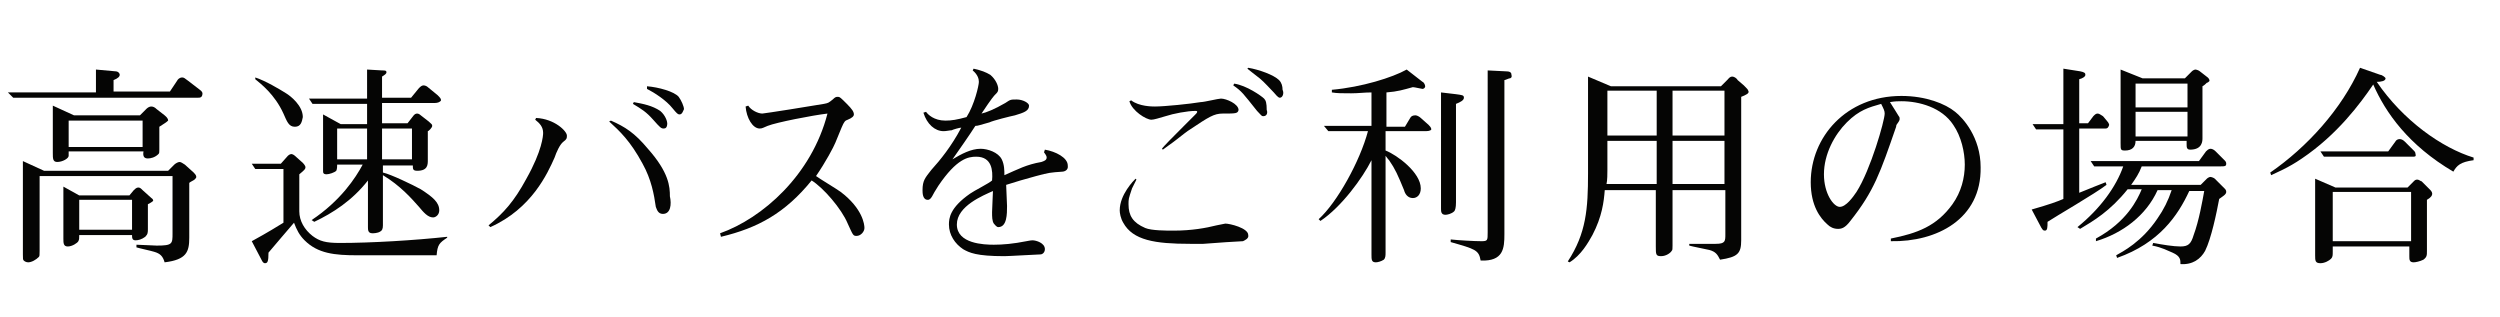
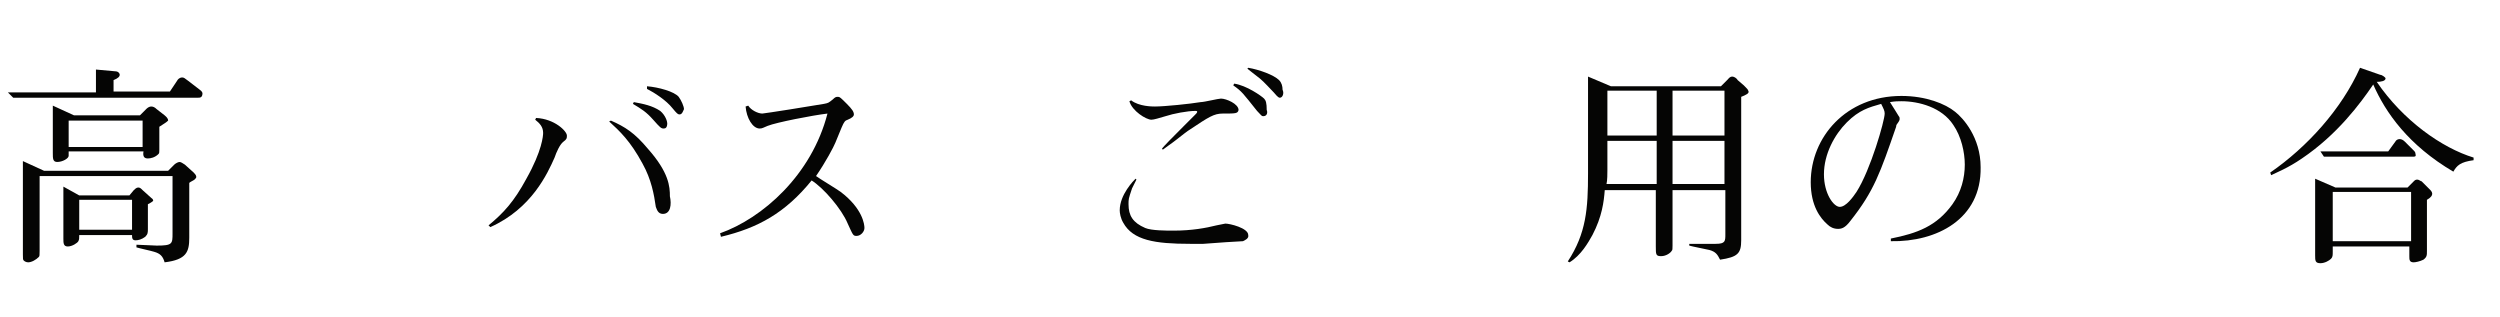
<svg xmlns="http://www.w3.org/2000/svg" version="1.1" id="レイヤー_1" x="0px" y="0px" viewBox="0 0 284 36" style="enable-background:new 0 0 284 36;" xml:space="preserve">
  <style type="text/css">
	.st0{enable-background:new    ;}
	.st1{fill:#050504;}
</style>
  <g class="st0">
    <path class="st1" d="M22.5,11.1h-21l-0.6-0.6h10V7.9l2.2,0.2c0.3,0,0.5,0.2,0.5,0.4c0,0.2-0.2,0.4-0.7,0.6v1.3h6.4l0.8-1.2   c0.1-0.2,0.3-0.4,0.6-0.4c0.2,0,0.3,0.1,0.7,0.4l1.3,1c0.3,0.2,0.3,0.4,0.3,0.4C23,11.1,22.7,11.1,22.5,11.1z M22.1,20.4   c-0.1,0.1-0.6,0.3-0.6,0.4V27c0,1.6-0.3,2.5-2.8,2.8c-0.2-0.7-0.5-1-1.2-1.2c-0.3-0.1-1.7-0.4-2-0.5v-0.3c0.4,0,2,0.1,2.3,0.1   c1.8,0,1.8-0.2,1.8-1.4V20H4.5v8.5c0,0.5,0,0.6-0.1,0.7c-0.3,0.3-0.8,0.6-1.2,0.6c-0.2,0-0.4-0.1-0.5-0.2c-0.1-0.1-0.1-0.2-0.1-0.7   V18.3L5,19.4h14.1l0.7-0.7c0.1-0.1,0.4-0.3,0.6-0.3c0.2,0,0.4,0.2,0.6,0.3l1,0.9c0.1,0.1,0.3,0.3,0.3,0.5   C22.3,20.2,22.2,20.3,22.1,20.4z M18.1,14.4V17c0,0.3,0,0.4-0.1,0.5c-0.4,0.4-0.9,0.5-1.2,0.5c-0.4,0-0.6-0.2-0.5-0.8H7.8v0.5   c0,0.3-0.7,0.7-1.3,0.7C6,18.4,6,18,6,17.4V12l2.4,1.1h7.5l0.7-0.7c0.1-0.1,0.3-0.3,0.6-0.3c0.2,0,0.4,0.1,0.6,0.3l0.9,0.7   c0.1,0.1,0.4,0.3,0.4,0.6C18.9,13.9,18.7,14,18.1,14.4z M16.8,23.2V26c0,0.4,0,0.6-0.3,0.9c-0.4,0.3-0.8,0.4-1.1,0.4   C15,27.3,15,27,15,26.7h-6c0,0.4,0,0.5-0.1,0.7c-0.1,0.2-0.7,0.6-1.2,0.6c-0.5,0-0.5-0.4-0.5-0.9v-5.9l1.8,1h5.7l0.5-0.6   c0.1-0.1,0.3-0.3,0.5-0.3c0.2,0,0.3,0.1,0.5,0.3l1,0.9c0,0,0.2,0.1,0.2,0.3C17.4,22.8,17.4,22.9,16.8,23.2z M16.3,13.7H7.8v3h8.4   V13.7z M15,22.7h-6v3.4h6V22.7z" />
-     <path class="st1" d="M49.6,29h-0.2h-8.8c-2.6,0-4.5-0.2-6-1.7c-0.6-0.6-0.9-1.2-1.2-2c-0.5,0.6-2.5,2.9-2.9,3.4   c0,1-0.1,1.2-0.4,1.2c-0.2,0-0.3-0.2-0.4-0.4l-1.1-2.1c0.7-0.4,1.5-0.8,3.6-2.1v-6.1h-3.2l-0.4-0.6h3.3l0.8-0.9   c0,0,0.2-0.2,0.4-0.2c0.1,0,0.3,0.1,0.4,0.2l0.9,0.8c0,0,0.3,0.3,0.3,0.5c0,0.2-0.1,0.3-0.7,0.8V24c0,1.1,0.6,2.1,1.5,2.8   c0.8,0.6,1.5,0.8,3.1,0.8c3.6,0,8.5-0.3,12.2-0.7V27C49.9,27.6,49.7,27.8,49.6,29z M33.5,14.4c-0.7,0-0.9-0.6-1.3-1.5   c-1-2.2-2.6-3.4-3.2-3.9L29,8.8c1.2,0.4,2.7,1.3,3.5,1.8c0.5,0.3,1.9,1.4,1.9,2.7C34.3,13.8,34.2,14.4,33.5,14.4z M49.4,11.7h-6V14   h2.9l0.7-0.9c0.1-0.1,0.2-0.2,0.4-0.2c0.2,0,0.4,0.2,0.4,0.2l0.9,0.7c0.3,0.3,0.4,0.3,0.4,0.5c0,0.2-0.4,0.6-0.5,0.6v3.3   c0,0.5,0,1.2-1.2,1.2c-0.5,0-0.5-0.2-0.5-0.6h-3.4v0.8c0.9,0.2,3.4,1.4,4.3,1.9c1.4,0.9,2.1,1.5,2.1,2.4c0,0.5-0.4,0.8-0.7,0.8   c-0.6,0-1.1-0.6-1.6-1.2c-0.8-0.9-2.1-2.4-4.1-3.6v5.7c0,0.4-0.1,0.6-0.3,0.7c-0.3,0.2-0.8,0.2-0.9,0.2c-0.5,0-0.5-0.4-0.5-0.7   v-5.3c-1.8,2.3-4,3.7-6.1,4.7L35.4,25c3.3-2.2,5-4.8,5.8-6.3h-2.9c0,0.2,0,0.5-0.1,0.7c-0.2,0.2-0.8,0.4-1.1,0.4   c-0.4,0-0.4-0.2-0.4-0.4v-6.4l2,1.1h3v-2.3h-6.2l-0.4-0.6h6.6V7.9L43.4,8c0.3,0,0.5,0,0.5,0.2c0,0.2-0.2,0.3-0.5,0.5v2.4h3.3   l0.9-1.1c0.1-0.1,0.3-0.3,0.5-0.3s0.4,0.1,0.5,0.2l1.1,0.9c0.3,0.3,0.4,0.4,0.4,0.6C50,11.6,49.7,11.7,49.4,11.7z M41.7,14.6h-3.4   v3.5h3.4V14.6z M46.8,14.6h-3.4v3.5h3.4V14.6z" />
    <path class="st1" d="M64,16.1c-0.4,0.3-0.8,1.2-1,1.8c-0.8,1.8-2.6,5.8-7.3,7.9l-0.2-0.2c1.7-1.4,2.9-2.7,4.3-5.3   c1.8-3.2,1.9-4.9,1.9-5.2c0-0.7-0.4-1.1-0.9-1.5l0.1-0.2c2.1,0.1,3.5,1.5,3.5,2C64.4,15.7,64.4,15.8,64,16.1z M75.3,24.3   c-0.6,0-0.7-0.6-0.8-0.8c-0.2-1.4-0.5-3.1-1.5-4.9c-1.4-2.6-2.6-3.7-3.8-4.8l0.2-0.1c1.6,0.7,2.7,1.4,4.2,3.2   c2.4,2.7,2.5,4.3,2.5,5.4C76.3,23.2,76.2,24.3,75.3,24.3z M75.4,14.6c-0.3,0-0.4-0.1-1.2-1c-0.8-0.9-1.3-1.2-2.3-1.8l0.1-0.2   c1.1,0.2,2.1,0.4,3,1c0.6,0.5,0.8,1.2,0.8,1.4C75.8,14.5,75.6,14.6,75.4,14.6z M77.2,13c-0.2,0-0.3-0.1-0.8-0.7   c-0.7-0.9-2.1-1.8-2.9-2.2V9.8c1.3,0.1,3.1,0.6,3.6,1.2c0.3,0.4,0.6,1.1,0.6,1.4C77.6,12.6,77.5,13,77.2,13z" />
    <path class="st1" d="M97.3,26.8c-0.4,0-0.4-0.1-1-1.4c-0.7-1.7-2.8-4.1-4.1-4.9c-3,3.7-6.1,5.4-10.3,6.4l-0.1-0.4   c4.8-1.7,10.4-6.6,12.2-13.6c-1.7,0.2-5.8,1-6.8,1.4c-0.5,0.2-0.6,0.3-0.9,0.3c-0.8,0-1.5-1.2-1.6-2.5L85,12   c0.3,0.5,1.1,0.9,1.6,0.9c0.2,0,5.9-0.9,7-1.1c0.5-0.1,0.5-0.1,1-0.5c0.3-0.3,0.4-0.3,0.6-0.3c0.2,0,0.3,0.1,1,0.8   c0.6,0.6,0.8,0.9,0.8,1.2c0,0.2-0.2,0.4-0.7,0.6c-0.3,0.1-0.4,0.2-0.7,0.9c-0.1,0.3-0.6,1.4-0.7,1.7c-0.2,0.5-1.1,2.2-2.2,3.8   c0.4,0.3,2.4,1.5,2.8,1.8c2.5,1.9,2.7,3.7,2.7,4.1C98.2,26.3,97.8,26.8,97.3,26.8z" />
-     <path class="st1" d="M120.7,19.5c-1.4,0.1-1.5,0.1-3,0.5c-1.1,0.3-2.5,0.7-3.4,1c0,0.4,0.1,2,0.1,2.4c0,0.9,0,2.4-1,2.4   c-0.2,0-0.4-0.3-0.5-0.4c-0.2-0.3-0.2-0.8-0.2-1.3c0-0.4,0.1-2.1,0.1-2.4c-1.1,0.5-4.1,1.7-4.1,3.8c0,2.2,3.1,2.3,4.2,2.3   c1,0,2.2-0.1,3.7-0.4c0.1,0,0.4-0.1,0.7-0.1c0.4,0,1.4,0.3,1.4,1c0,0.4-0.3,0.6-0.5,0.6c-0.3,0-3.6,0.2-4.1,0.2   c-3.2,0-4-0.4-4.7-0.8c-0.9-0.6-1.6-1.6-1.6-2.8c0-0.7,0.1-1.9,2.4-3.5c0.4-0.3,2.2-1.2,2.5-1.5c0.1-1.1,0-2.7-1.8-2.7   c-0.9,0-2.2,0.2-4.3,3.3c-0.1,0.2-0.4,0.6-0.6,1c-0.3,0.6-0.5,0.6-0.6,0.6c-0.6,0-0.6-0.8-0.6-1.1c0-1.1,0.3-1.4,1-2.3   c1-1.1,2.3-2.7,3.4-4.8c-0.2,0-0.9,0.2-1.1,0.3c-0.2,0-0.6,0.1-0.9,0.1c-1,0-1.9-0.8-2.3-2.1l0.3-0.1c0.2,0.3,0.9,1,2.2,1   c0.7,0,1.3-0.1,2.4-0.4c0.9-1.4,1.4-3.6,1.4-4c0-0.3-0.1-0.8-0.7-1.3l0.1-0.2c0.9,0.2,1.4,0.4,1.9,0.7c0.6,0.5,0.9,1.2,0.9,1.6   c0,0.3-0.1,0.4-0.3,0.6c-0.2,0.2-0.4,0.4-1.6,2.2c0.5-0.1,1.5-0.5,2.7-1.2c0.6-0.4,0.6-0.4,1.3-0.4c0.7,0,1.4,0.4,1.4,0.7   c0,0.6-0.6,0.8-1.6,1.1c-0.5,0.1-2.5,0.6-2.9,0.8c-1.1,0.3-1.3,0.4-1.6,0.4c-0.7,1.1-1.9,2.8-2.6,3.8c1-0.6,2.1-1.2,3.2-1.2   c0.8,0,2,0.4,2.4,1.2c0.3,0.6,0.3,1.3,0.3,1.8c1.6-0.7,2.5-1.2,4.2-1.5c0.3-0.1,0.6-0.2,0.6-0.5c0-0.1,0-0.2-0.3-0.6l0.1-0.3   c1.2,0.2,2.6,0.9,2.6,1.8C121.4,19.4,120.8,19.5,120.7,19.5z" />
    <path class="st1" d="M141.2,27.4c-1.7,0.1-1.9,0.1-4.5,0.3c-0.6,0-1,0-1.5,0c-4,0-6.5-0.4-7.6-2.4c-0.3-0.5-0.4-1.1-0.4-1.4   c0-1.8,1.6-3.4,1.8-3.6l0.1,0.1c-0.2,0.4-0.4,0.8-0.5,1c-0.4,1.2-0.4,1.2-0.4,1.8c0,1.3,0.5,2.1,1.9,2.7c0.7,0.3,2.4,0.3,3.2,0.3   c2.1,0,3.7-0.3,4.9-0.6c0.1,0,0.9-0.2,1-0.2c0.5,0,2.6,0.5,2.6,1.3C141.9,27.1,141.4,27.3,141.2,27.4z M138.9,12.9   c-1,0-1.6,0.4-3.7,1.8c-0.2,0.1-1.1,0.8-1.6,1.2c-0.5,0.4-1.4,1-1.5,1.1l-0.1-0.1c0.1-0.2,1.4-1.5,2.5-2.6c0.4-0.4,1-1,1.3-1.3   c0.1-0.1,0.2-0.2,0.2-0.3c0-0.1-0.1-0.1-0.2-0.1c-0.9,0-2.5,0.3-3.4,0.6c-0.7,0.2-1.3,0.4-1.6,0.4c-0.6,0-2.2-1-2.5-2.1l0.2-0.1   c0.9,0.7,2.4,0.7,2.7,0.7c1.1,0,4-0.3,5.2-0.5c0.4,0,2-0.4,2.3-0.4c0.6,0,2,0.6,2,1.3C140.6,12.9,140.4,12.9,138.9,12.9z    M143.5,13.2c-0.2,0-0.2-0.1-0.7-0.6c-1.6-2-1.7-2.2-2.7-2.9l0.1-0.2c1.4,0.2,3.1,1.4,3.4,1.7c0.2,0.2,0.3,0.5,0.3,1.3   C144,12.7,144,13.2,143.5,13.2z M145.4,11.1c-0.1,0-0.2,0-0.7-0.6c-0.3-0.3-1.1-1.2-1.6-1.6s-1.3-1-1.4-1.1l0.1-0.1   c1.2,0.2,2.9,0.8,3.5,1.4c0.3,0.3,0.4,0.7,0.4,1.1C145.9,10.6,145.7,11.1,145.4,11.1z" />
-     <path class="st1" d="M161.8,14.9h-4.4v2.2c1.3,0.5,4,2.5,4,4.3c0,0.7-0.4,1.1-0.9,1.1c-0.6,0-0.9-0.5-1-0.9c-0.7-1.7-1-2.4-1.7-3.4   c-0.2-0.2-0.3-0.4-0.4-0.5v11c0,0.3,0,0.6-0.2,0.8c-0.3,0.2-0.7,0.3-0.9,0.3c-0.5,0-0.5-0.3-0.5-0.9V18.2c-1,2-3.4,5.3-5.8,6.9   l-0.2-0.2c2.1-1.9,4.7-6.6,5.6-10h-4.5l-0.5-0.6h5.4v-3.8c-0.8,0-1.5,0.1-2.3,0.1c-1.1,0-1.6,0-2.2-0.1l0-0.3   c3.4-0.3,6.9-1.4,8.5-2.3l1.8,1.4c0.1,0,0.3,0.3,0.3,0.5c0,0.2-0.2,0.3-0.3,0.3c-0.1,0-0.9-0.2-1.1-0.2c-1.1,0.3-1.7,0.5-3,0.6v3.9   h2.1l0.6-1c0.1-0.2,0.3-0.3,0.6-0.3c0.2,0,0.5,0.2,0.6,0.3l0.9,0.8c0.1,0.1,0.3,0.3,0.3,0.5C162.5,14.9,162.1,14.9,161.8,14.9z    M165.4,11.8V23c0,0.6-0.1,0.9-0.2,1c-0.3,0.3-0.8,0.4-1,0.4c-0.5,0-0.5-0.4-0.5-0.7V10.5l1.7,0.2c0.7,0.1,0.9,0.1,0.9,0.4   C166.3,11.4,165.9,11.6,165.4,11.8z M171.5,8.9c-0.1,0-0.5,0.2-0.6,0.2v17.5c0,1.6-0.1,3.1-2.7,3c-0.2-1.2-0.6-1.3-3.4-2.1v-0.3   c0.9,0.1,2.7,0.2,3.5,0.2c0.7,0,0.7-0.1,0.7-1V8l2,0.1c0.5,0,0.7,0.1,0.7,0.4C171.8,8.8,171.6,8.9,171.5,8.9z" />
    <path class="st1" d="M197.8,11v16.3c0,1.5-0.4,1.9-2.4,2.2c-0.3-0.6-0.5-0.9-1.2-1.1c-0.4-0.1-2-0.4-2.3-0.5v-0.2c0.8,0,2.2,0,3,0   c1.1,0,1.1-0.3,1.1-1.1v-5H190v5.8v0.5c0,0.4,0,0.5-0.1,0.6c-0.1,0.2-0.6,0.6-1.2,0.6s-0.6-0.2-0.6-1.1v-6.4h-5.8   c-0.1,1.3-0.3,3-1.4,5.1c-0.5,0.9-1.3,2.3-2.6,3.1l-0.2-0.1c2.1-3.2,2.3-6,2.3-10v-11l2.6,1.1h12.5l0.7-0.7   c0.2-0.2,0.3-0.4,0.6-0.4c0.2,0,0.5,0.2,0.6,0.4l0.7,0.6c0.3,0.3,0.5,0.5,0.5,0.6C198.8,10.6,198.3,10.8,197.8,11z M188.2,16h-5.6   v3.3c0,0.4,0,1.2-0.1,1.6h5.7V16z M188.2,10.3h-5.6v5.1h5.6V10.3z M195.9,10.3H190v5.1h5.9V10.3z M195.9,16H190v4.9h5.9V16z" />
    <path class="st1" d="M214.8,27.4v-0.3c3-0.6,5.2-1.4,7-3.9c1-1.4,1.4-3,1.4-4.5c0-1.4-0.4-3.2-1.3-4.5c-1.3-2-3.9-2.7-5.9-2.7   c-0.4,0-0.7,0-1.3,0.1c0.3,0.5,0.9,1.4,1,1.6c0.1,0.1,0.1,0.2,0.1,0.3c0,0.1,0,0.2-0.3,0.6c-0.1,0.1-0.1,0.3-0.1,0.3   c-1.8,5.2-2.5,7.3-5.2,10.7c-0.6,0.8-1,0.9-1.4,0.9c-0.5,0-0.9-0.2-1.2-0.5c-0.8-0.7-1.9-2.1-1.9-4.8c0-5.1,4-9.8,10.3-9.8   c2.8,0,5,0.9,6.1,1.8c0.9,0.7,2.9,2.9,2.9,6.3C225.1,24.9,220,27.5,214.8,27.4z M213.7,11.8c-1.4,0.4-2.5,0.7-3.9,2.1   c-1.4,1.4-2.6,3.6-2.6,5.9c0,2.2,1.1,3.7,1.8,3.7c0.7,0,1.5-1.1,1.9-1.7c1.6-2.5,3.2-8.1,3.2-8.9C214.1,12.6,214,12.4,213.7,11.8z" />
-     <path class="st1" d="M239.2,14.6h-3v7.3c1.5-0.6,2.2-0.9,3-1.2l0.1,0.3c-1.3,1-5.8,3.6-6.7,4.2c0,0.6,0,1-0.3,1   c-0.2,0-0.3-0.1-0.6-0.7l-0.9-1.7c2.1-0.6,2.9-0.9,3.6-1.2v-7.9h-3.1l-0.4-0.6h3.5V7.8l1.9,0.3c0.5,0.1,0.6,0.2,0.6,0.4   c0,0.2-0.3,0.4-0.7,0.5v5h1l0.6-0.8c0.2-0.2,0.3-0.3,0.5-0.3c0.2,0,0.4,0.2,0.6,0.3l0.5,0.6c0.1,0.1,0.2,0.3,0.2,0.4   C239.5,14.5,239.4,14.6,239.2,14.6z M252.1,22.6c-0.3,1.6-0.9,4.5-1.6,5.9c-0.5,0.9-1.4,1.6-2.8,1.5c0-0.5,0-0.9-0.9-1.3   c-0.5-0.2-1.2-0.6-2.3-0.8l0.1-0.3c1.1,0.2,2.3,0.4,3.1,0.4c0.9,0,1.2-0.3,1.5-1.3c0.6-1.6,1-3.9,1.2-5h-1.7   c-1.3,2.8-3.4,5.9-8.2,7.6l-0.1-0.3c0.7-0.4,2.9-1.5,4.7-4.2c0.7-1,1.2-2,1.6-3.2h-1.6c-1.3,2.9-4,4.9-7,5.8l0-0.3   c3.5-1.9,4.7-4.4,5.2-5.6h-1.6c-2,2.5-3.9,3.6-5.4,4.5l-0.3-0.2c2.6-2.1,4.4-4.6,5.2-6.9h-3.3l-0.4-0.6h12.3l0.8-1.1   c0.1-0.1,0.3-0.3,0.5-0.3c0.2,0,0.4,0.1,0.6,0.3l1,1c0.1,0.1,0.2,0.2,0.2,0.4c0,0.3-0.2,0.3-0.6,0.3h-9c-0.3,0.8-0.7,1.4-1.2,2.1   h7.9l0.7-0.7c0.1-0.1,0.3-0.2,0.4-0.2s0.4,0.1,0.5,0.2l1.1,1.1c0.1,0.1,0.2,0.2,0.2,0.4C252.9,22.1,252.5,22.3,252.1,22.6z    M250.7,9.4c-0.1,0.1-0.3,0.3-0.5,0.4v5.9c0,0.3,0,1.3-1.4,1.3c-0.4,0-0.4-0.3-0.4-0.6V16h-5.8c0,0.7-0.4,1.1-1.2,1.1   c-0.5,0-0.5-0.1-0.5-0.8V7.9l2.5,1h4.8l0.8-0.8c0.1-0.1,0.3-0.2,0.4-0.2c0.1,0,0.4,0.1,0.5,0.2l0.9,0.7c0.1,0.1,0.2,0.2,0.2,0.4   C250.9,9.3,250.8,9.4,250.7,9.4z M248.5,9.5h-5.9v2.7h5.9V9.5z M248.5,12.7h-5.9v2.8h5.9V12.7z" />
    <path class="st1" d="M278.7,19.5c-5.1-3-7.7-6.7-9.1-9.9c-1.5,2.2-4.1,5.7-8.1,8.4c-1.6,1.1-2.9,1.6-3.5,1.9l-0.1-0.3   c4.2-2.9,8.1-7.2,10.2-11.9l2.3,0.8c0.2,0,0.6,0.3,0.6,0.4c0,0.3-0.5,0.4-1,0.4c3,4.4,7.4,7.5,11,8.6l0,0.3   C279.5,18.4,279.1,18.8,278.7,19.5z M275.7,22.7v5.8c0,0.5,0,0.7-0.4,1c-0.4,0.2-0.9,0.3-1.1,0.3c-0.5,0-0.5-0.3-0.5-0.7V28H265   v0.6c0,0.4,0,0.6-0.2,0.8c-0.2,0.2-0.7,0.5-1.2,0.5c-0.6,0-0.6-0.3-0.6-0.9v-8.7l2.3,1h8.2l0.7-0.7c0.1-0.1,0.2-0.2,0.4-0.2   c0.2,0,0.4,0.2,0.5,0.2l1,1c0,0,0.2,0.2,0.2,0.4C276.3,22.2,276.2,22.4,275.7,22.7z M274.1,17.8H264l-0.4-0.6h7.7l0.8-1.1   c0.1-0.2,0.3-0.3,0.5-0.3c0.2,0,0.4,0.1,0.6,0.3l1,1c0.1,0.1,0.2,0.2,0.2,0.4C274.5,17.8,274.3,17.8,274.1,17.8z M273.8,21.8H265   v5.6h8.9V21.8z" />
  </g>
</svg>